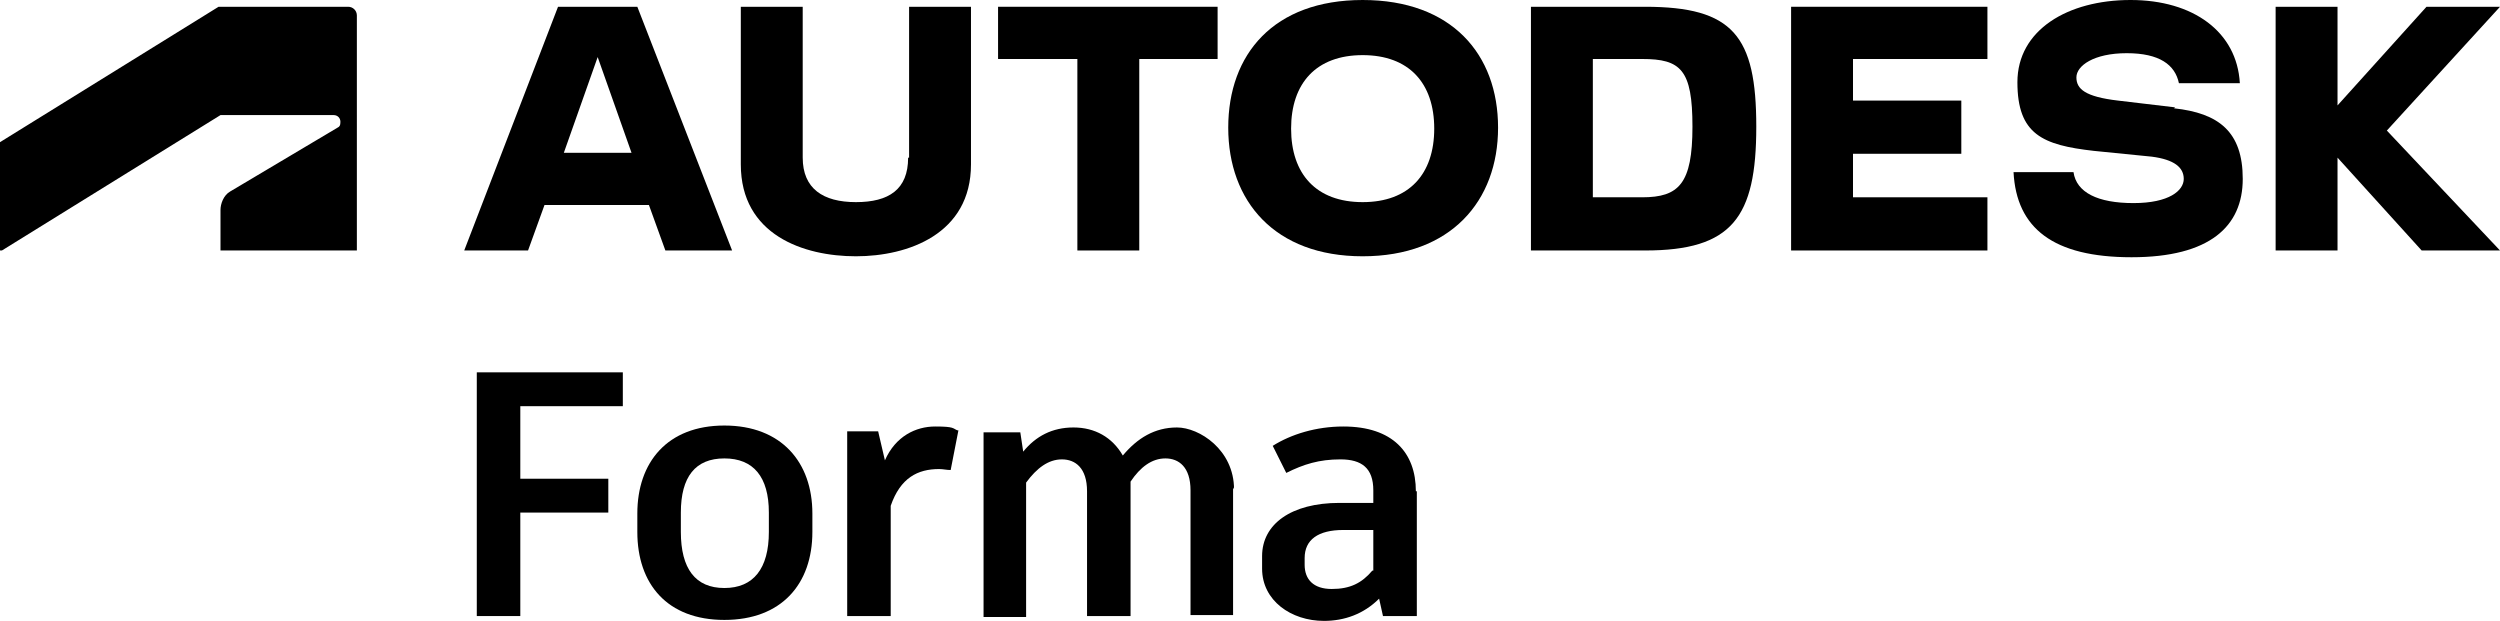
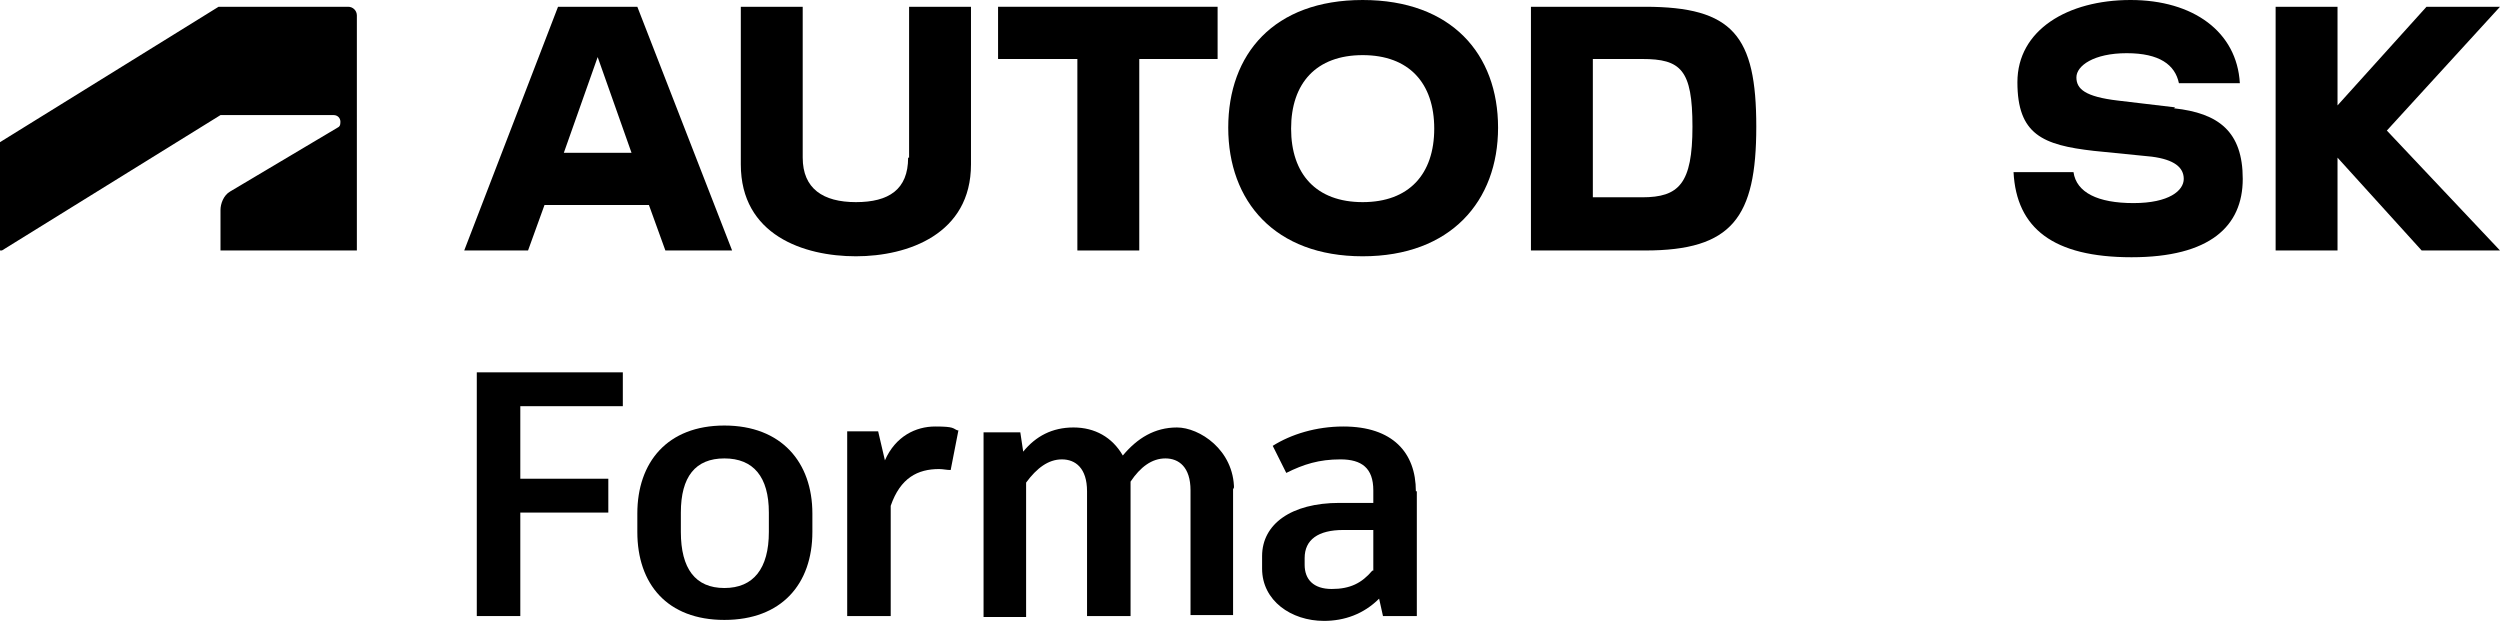
<svg xmlns="http://www.w3.org/2000/svg" id="Layer_1" version="1.1" viewBox="0 0 258.5 64.2">
  <g id="a">
    <g>
      <path d="M53.8,42v7.5h9.1v3.5h-9.1v10.7h-4.5v-25.2h15.1v3.5h-10.6Z" />
      <path d="M84,53.1v1.9c0,5.4-3.2,9.1-9.1,9.1s-9-3.7-9-9.1v-1.9c0-5.3,3.1-9.1,9-9.1s9.1,3.8,9.1,9.1ZM70.4,53v2c0,3.8,1.5,5.8,4.5,5.8s4.6-2,4.6-5.8v-2c0-3.7-1.6-5.6-4.6-5.6s-4.5,1.9-4.5,5.6Z" />
      <path d="M99.1,44.5l-.8,4.1c-.4,0-.8-.1-1.2-.1-2.2,0-4,.9-5,3.8v11.4h-4.5v-19.1h3.2l.7,3c1.1-2.5,3.2-3.5,5.2-3.5s1.8.2,2.3.4h0Z" />
      <path d="M127.5,50.4v13.2h-4.4v-12.9c0-2.4-1.2-3.3-2.6-3.3s-2.6.9-3.6,2.4v13.9h-4.5v-12.9c0-2.4-1.2-3.3-2.6-3.3s-2.6.9-3.7,2.4v13.9h-4.4v-19.1h3.8l.3,2c1.3-1.6,3-2.5,5.2-2.5s4,1,5.1,2.9c1.5-1.8,3.3-2.9,5.6-2.9s5.9,2.3,5.9,6.4h0Z" />
      <path d="M146.5,50.8v12.9h-3.5l-.4-1.8c-1.6,1.6-3.6,2.3-5.7,2.3-3.4,0-6.4-2.1-6.4-5.4v-1.3c0-3.3,3-5.5,8-5.5h3.5v-1.3c0-2.3-1.2-3.2-3.4-3.2s-3.8.5-5.6,1.4l-1.4-2.8c1.9-1.2,4.5-2,7.3-2,5.1,0,7.5,2.7,7.5,6.7h0ZM142,59v-4.2h-3.1c-2.6,0-4,1-4,2.9v.7c0,1.5.9,2.5,2.8,2.5s3.1-.6,4.2-1.9h0Z" />
    </g>
  </g>
  <g id="b">
    <g id="c">
      <polygon points="258.5 .7 250.9 .7 241.7 10.9 241.7 .7 235.3 .7 235.3 25.9 241.7 25.9 241.7 16.3 250.4 25.9 258.5 25.9 246.8 13.5 258.5 .7" />
      <path d="M224.9,11.1l-5.9-.7c-3.4-.4-4.3-1.2-4.3-2.4s1.8-2.5,5.2-2.5,5,1.2,5.4,3.1h6.3c-.3-5.3-4.8-8.6-11.3-8.6s-11.7,3.1-11.7,8.5,2.6,6.5,7.9,7.1l6,.6c2.3.3,3.3,1.1,3.3,2.3s-1.5,2.5-5.2,2.5-5.9-1.1-6.2-3.2h-6.2c.3,5.8,4.1,8.8,12.2,8.8s11.5-3.2,11.5-8.1-2.5-6.8-7.1-7.3h0Z" />
-       <polygon points="185.2 25.9 205.5 25.9 205.5 20.4 191.6 20.4 191.6 15.9 202.8 15.9 202.8 10.4 191.6 10.4 191.6 6.1 205.5 6.1 205.5 .7 185.2 .7 185.2 25.9" />
      <path d="M170.1.7h-11.8v25.2h11.8c9,0,11.5-3.4,11.5-12.8s-2.4-12.4-11.5-12.4h0ZM169.8,20.4h-5.1V6.1h5.1c4,0,5.2,1.1,5.2,7s-1.4,7.3-5.2,7.3Z" />
      <path d="M140.9,0c-9.2,0-13.9,5.6-13.9,13.2s4.8,13.3,13.9,13.3,14-5.7,14-13.3-4.8-13.2-14-13.2ZM140.9,20.9c-4.8,0-7.4-2.9-7.4-7.6s2.6-7.6,7.4-7.6,7.4,2.9,7.4,7.6-2.6,7.6-7.4,7.6Z" />
      <polygon points="103.2 6.1 111.4 6.1 111.4 25.9 117.8 25.9 117.8 6.1 125.9 6.1 125.9 .7 103.2 .7 103.2 6.1" />
      <path d="M93.9,16.3c0,3.3-2,4.6-5.4,4.6s-5.5-1.4-5.5-4.6V.7h-6.4v16.3c0,7.3,6.5,9.5,11.9,9.5s11.9-2.3,11.9-9.5V.7h-6.4v15.6h0Z" />
      <path d="M57.7.7l-9.7,25.2h6.6l1.7-4.7h10.8l1.7,4.7h6.9L65.9.7h-8.2ZM58.3,15.8l3.5-9.9,3.5,9.9s-7,0-7,0Z" />
    </g>
  </g>
  <g id="d">
    <g id="e">
      <path id="f" d="M.2,25.9l22.6-14h11.7c.4,0,.7.3.7.7s-.1.5-.3.6l-11.1,6.6c-.7.4-1,1.3-1,1.9v4.2s14.1,0,14.1,0V1.6c0-.5-.4-.9-.9-.9h-13.4L0,14.7v11.2h.2Z" />
    </g>
  </g>
</svg>